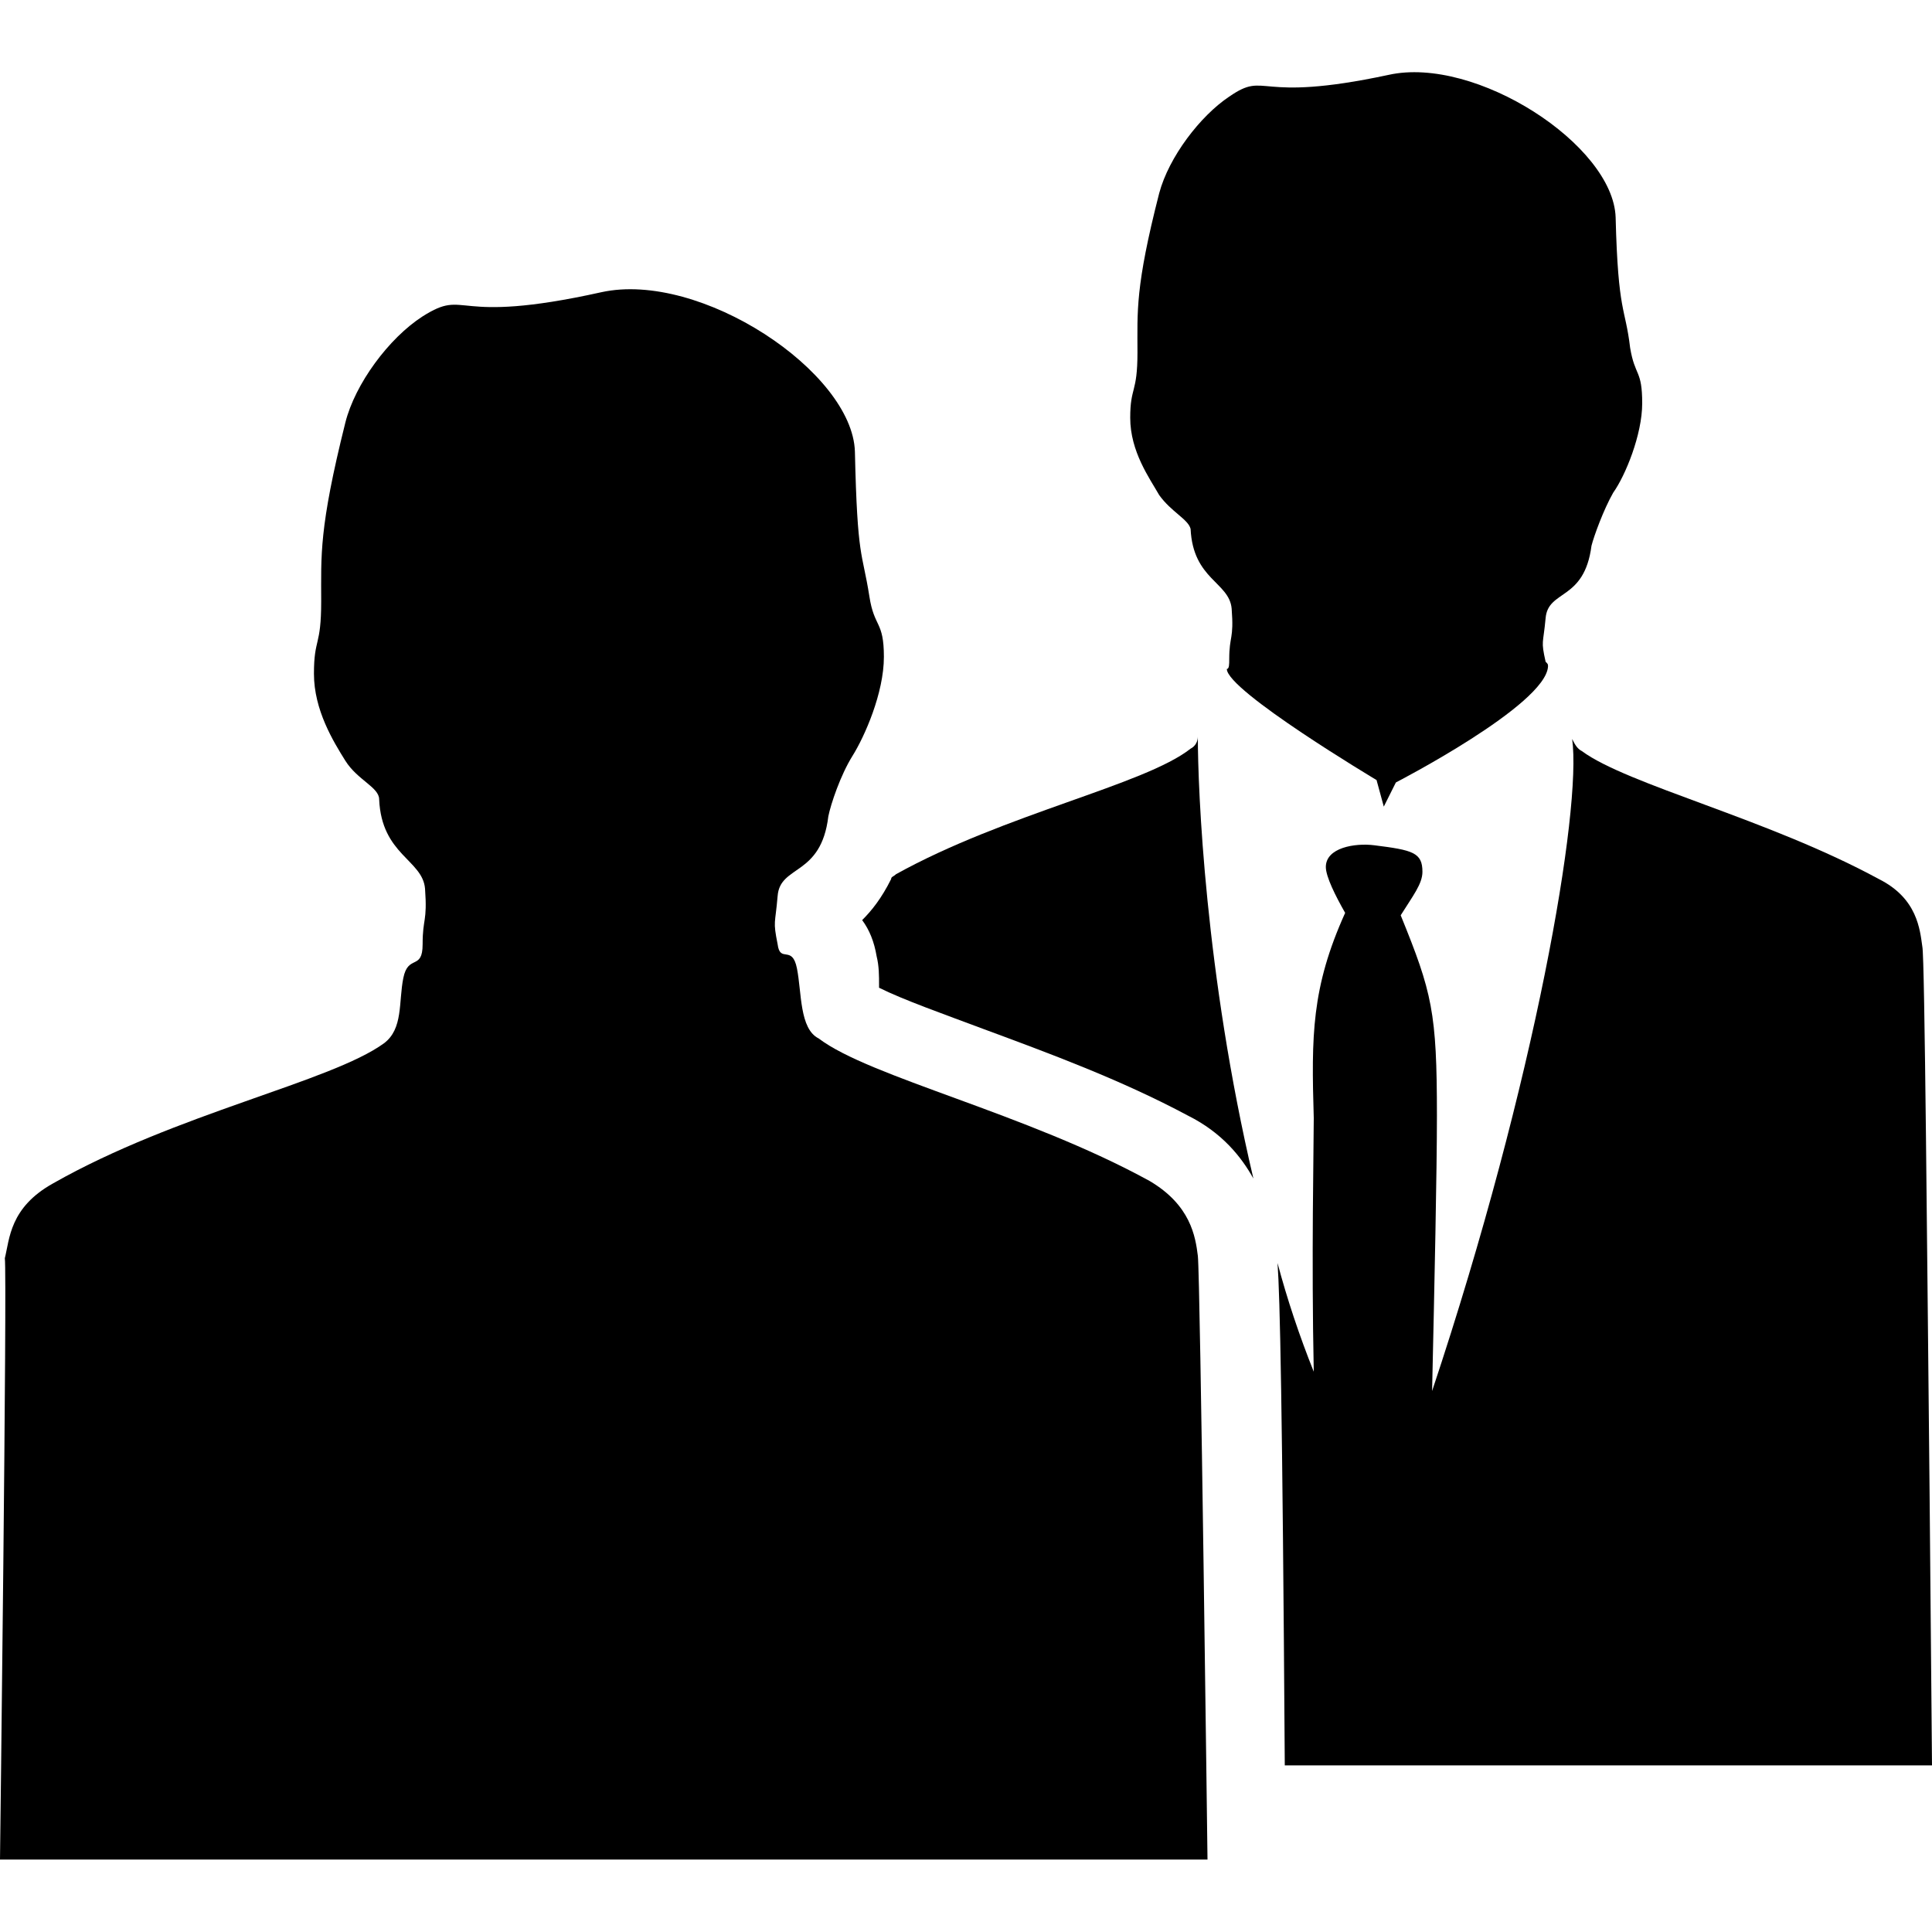
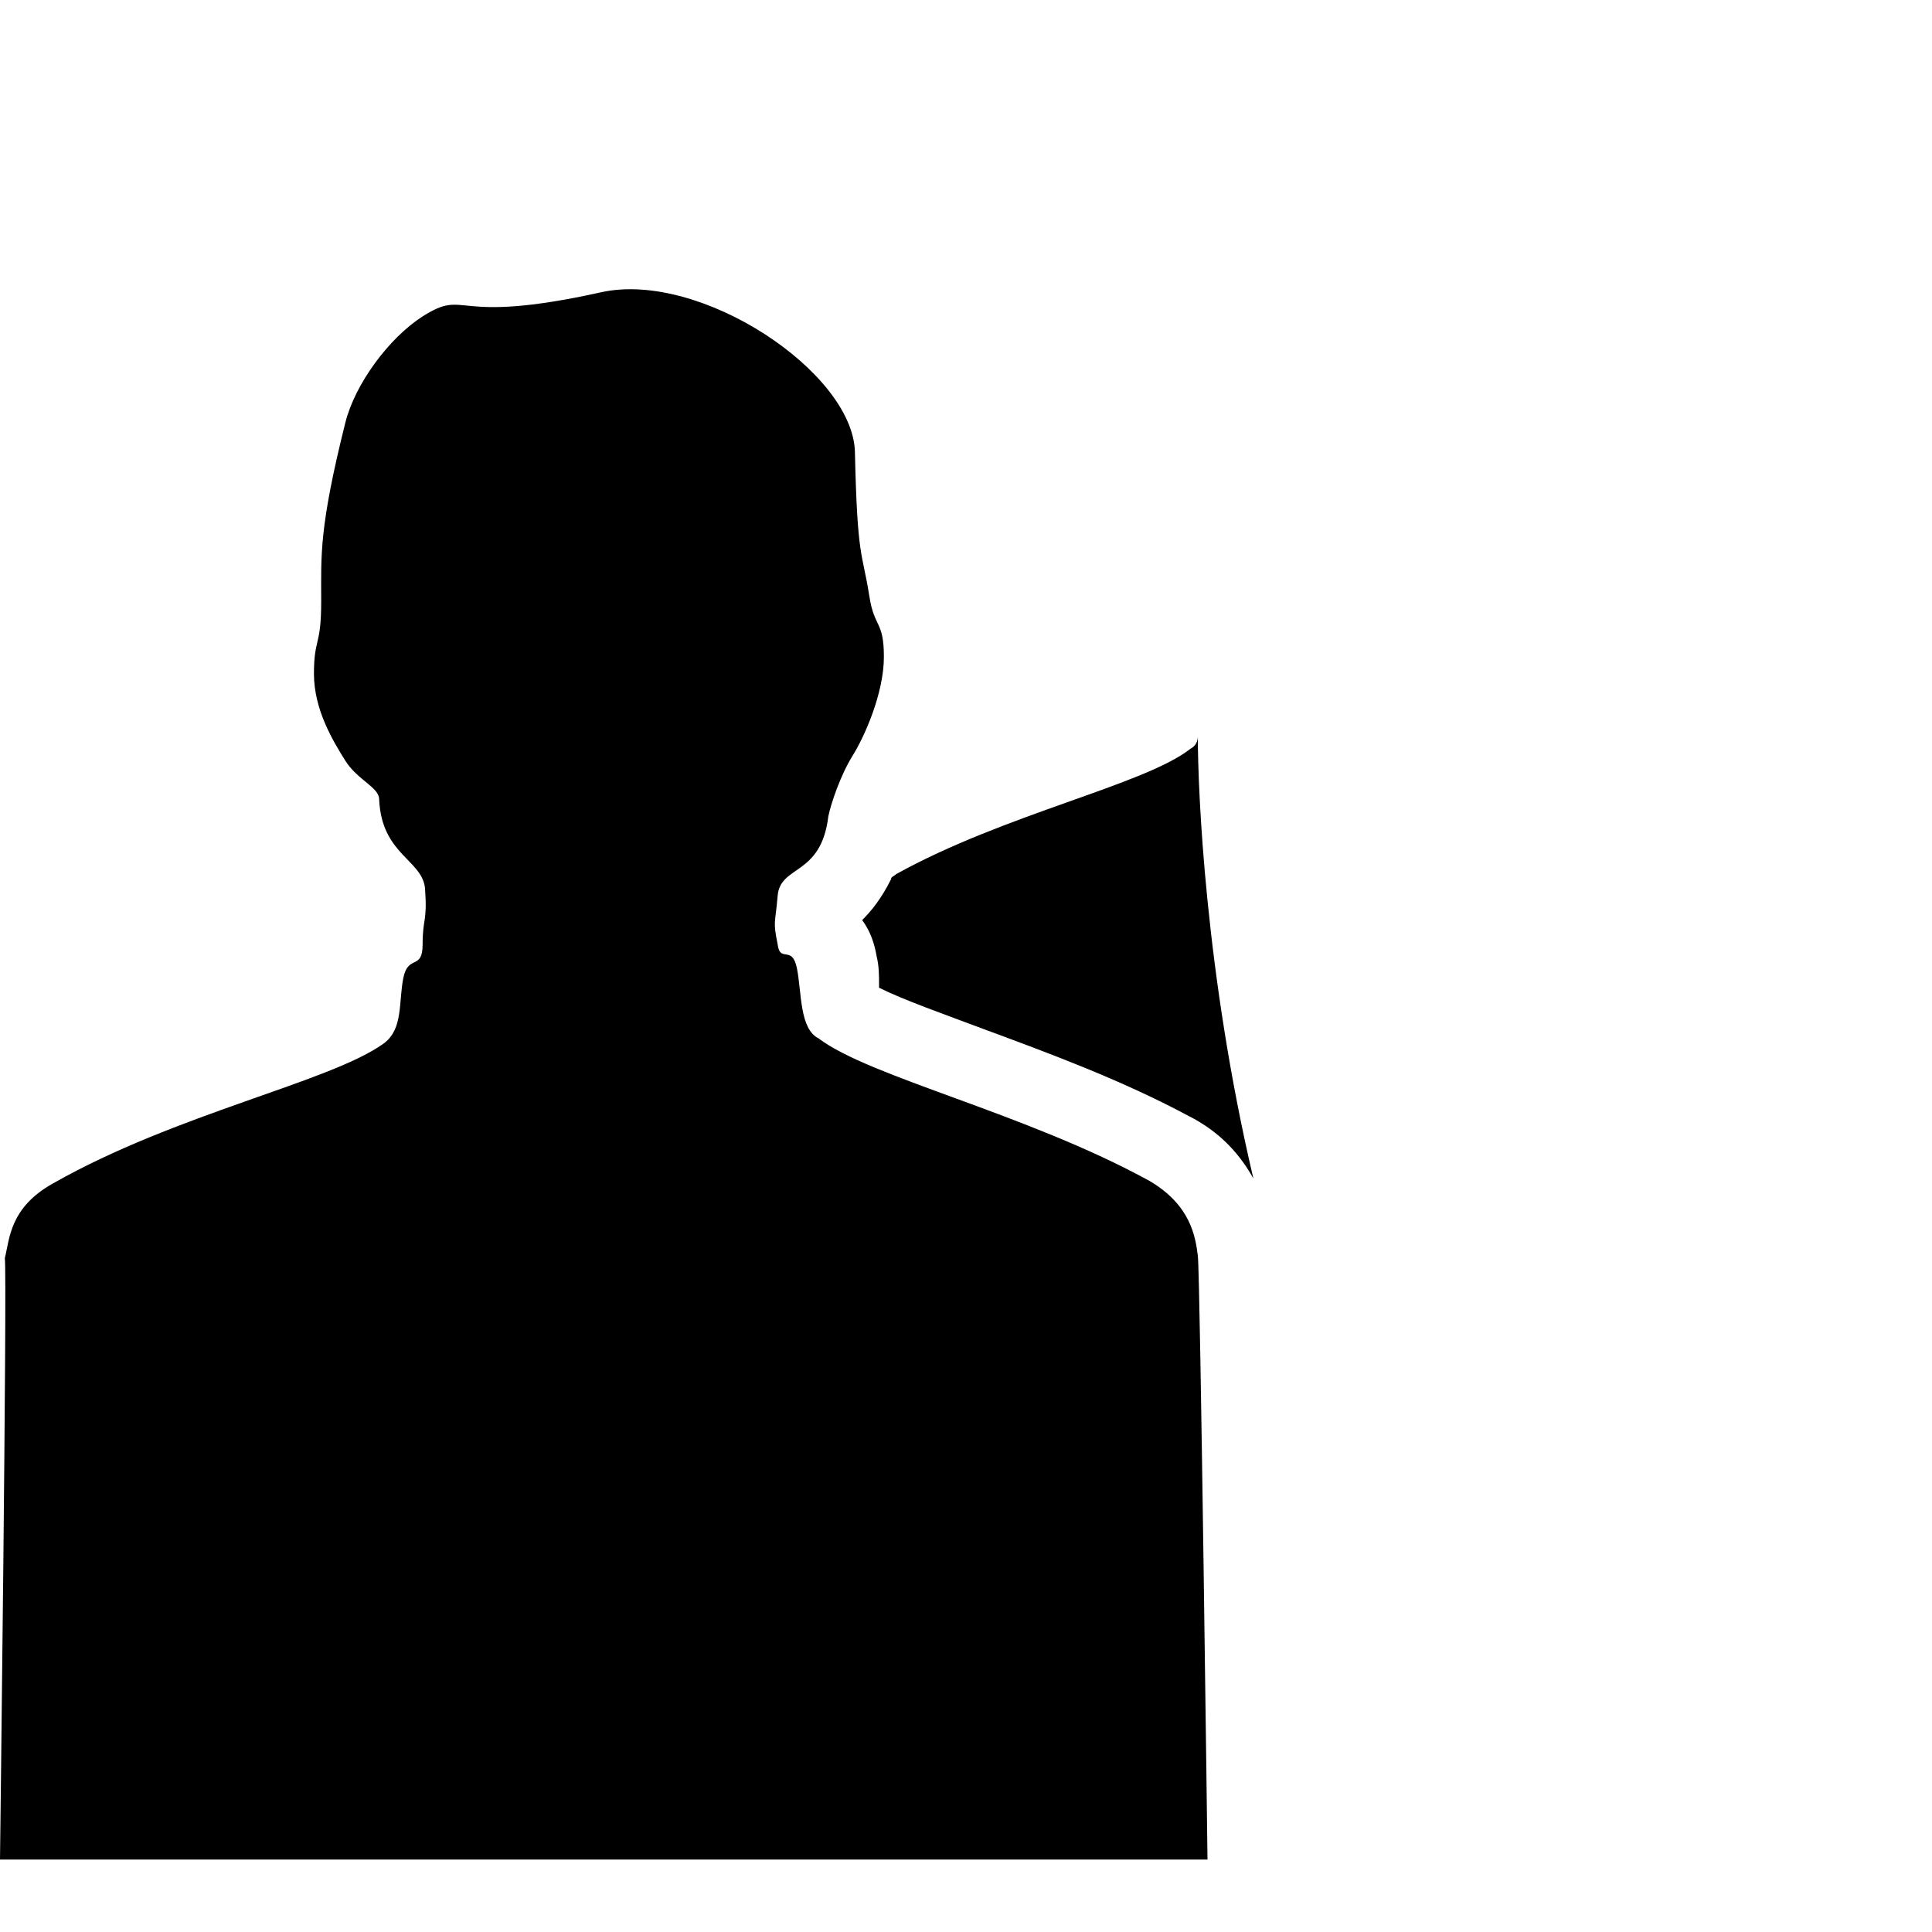
<svg xmlns="http://www.w3.org/2000/svg" version="1.1" id="Calque_1" x="0px" y="0px" viewBox="0 0 80 80" style="enable-background:new 0 0 80 80;" xml:space="preserve">
  <g>
-     <path d="M48,20.5c0.5,0.7,1.2,1,1.3,1.4c0.1,2.1,1.6,2.2,1.7,3.3c0.1,1.3-0.1,1.1-0.1,2.1c0,0.2,0,0.4-0.1,0.4 c0,0.9,6.2,4.6,6.2,4.6l0.3,1.1l0.5-1c0,0,6.2-3.2,6.3-4.8l0,0c0-0.1,0-0.1-0.1-0.2c-0.2-0.9-0.1-0.7,0-1.8c0.1-1.2,1.6-0.7,1.9-3 c0.1-0.4,0.5-1.5,0.9-2.2c0.5-0.7,1.2-2.4,1.2-3.7c0-1.4-0.3-1.1-0.5-2.3c-0.2-1.7-0.5-1.4-0.6-5.4c-0.1-3-5.8-6.7-9.4-5.9 c-5.6,1.2-5-0.2-6.6,0.9c-1.2,0.8-2.5,2.5-2.9,4c-1,3.9-0.9,4.9-0.9,6.6c0,1.7-0.3,1.4-0.3,2.7C46.8,18.7,47.6,19.8,48,20.5z" />
    <path d="M47.6,48.9c-5.1-2.8-11.6-4.3-13.7-5.9c-0.8-0.4-0.7-1.9-0.9-2.9c-0.2-1-0.7-0.2-0.8-1c-0.2-1-0.1-0.8,0-2 c0.1-1.3,1.8-0.8,2.1-3.3c0.1-0.5,0.5-1.7,1-2.5c0.5-0.8,1.3-2.6,1.3-4.1c0-1.5-0.4-1.2-0.6-2.5c-0.3-1.9-0.5-1.5-0.6-6 c-0.1-3.3-6.4-7.5-10.5-6.6c-6.3,1.4-5.5-0.2-7.4,1c-1.4,0.9-2.8,2.8-3.2,4.4c-1.1,4.4-1,5.5-1,7.4c0,1.9-0.3,1.5-0.3,3 c0,1.5,0.8,2.8,1.3,3.6c0.5,0.8,1.4,1.1,1.4,1.6c0.1,2.3,1.8,2.5,1.9,3.7c0.1,1.4-0.1,1.2-0.1,2.3c0,1.1-0.6,0.4-0.8,1.4 c-0.2,1,0,2.1-0.8,2.7c-2.2,1.6-8.6,2.9-13.7,5.8c-1.8,1-1.8,2.3-2,3.1C0.3,52.8,0,77,0,77h50c0,0-0.3-24.2-0.4-25 C49.5,51.2,49.3,49.9,47.6,48.9z" />
    <g>
      <path d="M36.9,36.4c-0.4,0.8-0.8,1.3-1.2,1.7c0.3,0.4,0.5,0.9,0.6,1.5c0.1,0.4,0.1,0.8,0.1,1.2c0,0,0,0.1,0,0.1 c1,0.5,2.7,1.1,4.3,1.7c2.7,1,5.7,2.1,8.5,3.6c1.4,0.7,2.2,1.7,2.7,2.6c-2-8.5-2.3-16.1-2.3-18.3v0c0,0.2-0.1,0.4-0.3,0.5 c-1.9,1.5-7.7,2.7-12.2,5.2C37,36.3,36.9,36.3,36.9,36.4z" />
-       <path d="M79.9,61.8c-0.1-9.6-0.2-22.2-0.3-22.6c-0.1-0.7-0.2-2-1.8-2.8c-4.6-2.5-10.4-3.9-12.3-5.3c-0.2-0.1-0.3-0.3-0.4-0.5l0,0 c0.4,2.9-1.5,14.1-5.8,27c0.1-4.5,0.2-9.1,0.2-11.4c0-4.3-0.2-5.1-1.5-8.3h0c0.5-0.8,0.9-1.3,0.9-1.8c0-0.8-0.4-0.9-2-1.1 c-0.8-0.1-2,0.1-2,0.9c0,0.4,0.4,1.2,0.8,1.9c-1.4,3.1-1.4,5.1-1.3,8.5c0,1.2-0.1,5.8,0,10.5c-0.6-1.5-1.1-3-1.5-4.5 c0.1,1.4,0.2,5.7,0.3,20.8H80L79.9,61.8L79.9,61.8z" />
    </g>
  </g>
</svg>